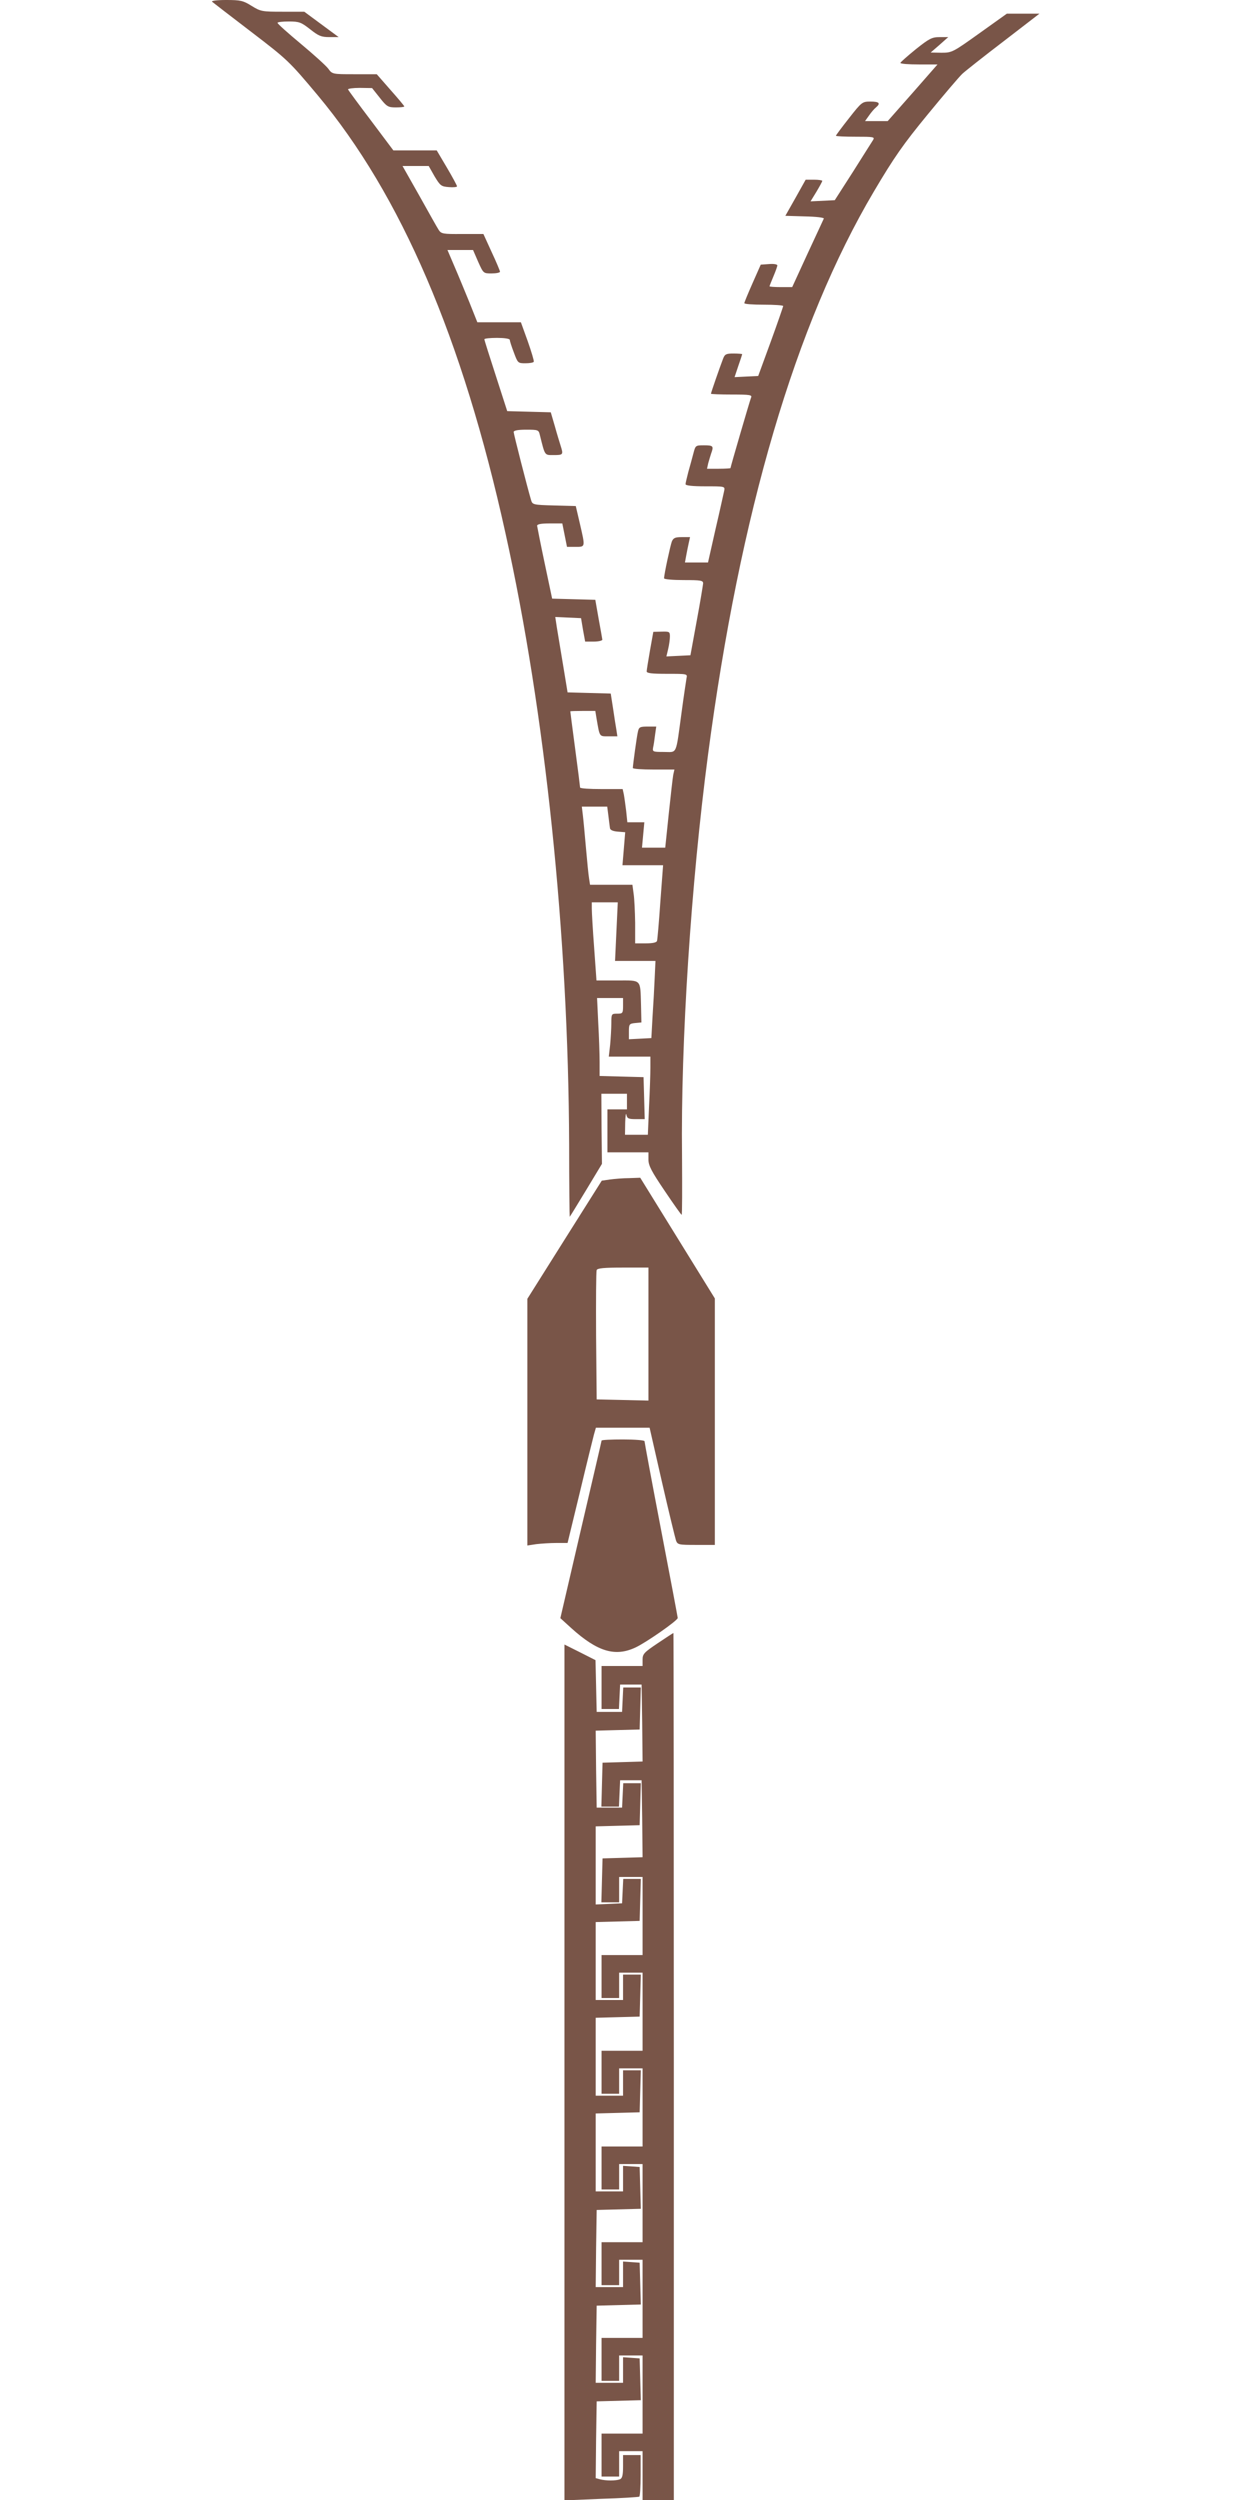
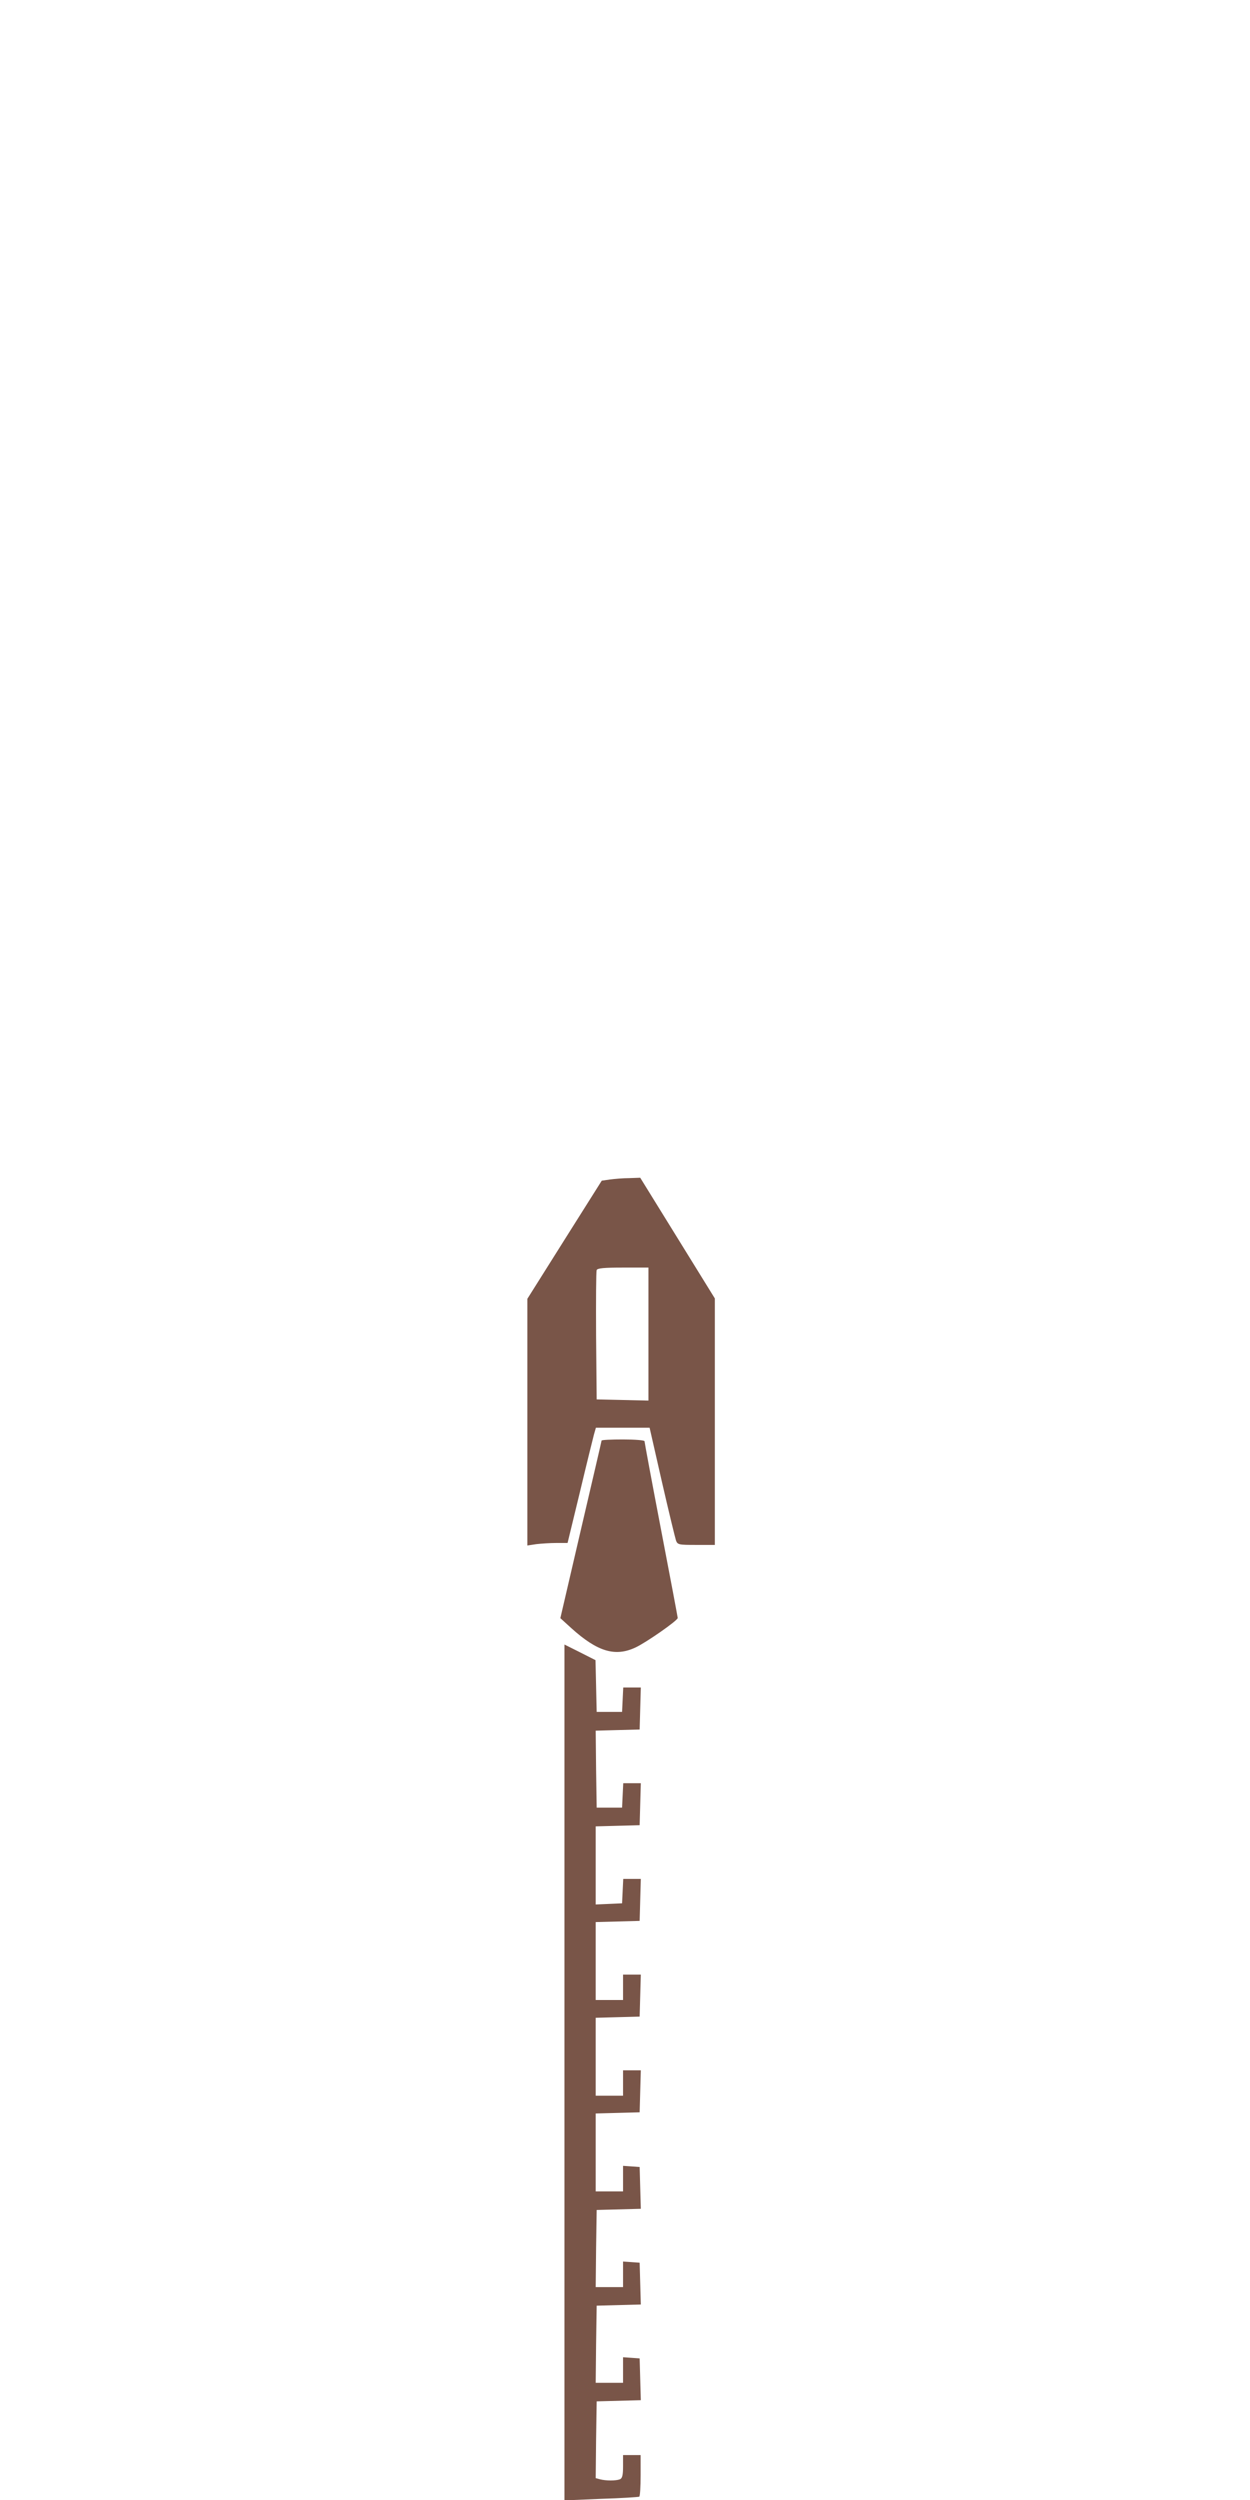
<svg xmlns="http://www.w3.org/2000/svg" version="1.0" width="640pt" height="1280pt" viewBox="0 0 640 1280" preserveAspectRatio="xMidYMid meet">
  <g transform="translate(0,1280) scale(0.1,-0.1)" fill="#795548" stroke="none">
-     <path d="M1086 12791 c5 -4 95 -74 200 -154 187 -143 195 -151 340 -324 427 -511 742 -1244 962 -2243 204 -920 322 -2056 326 -3132 0 -203 2 -368 3 -368 1 0 38 61 83 135 l82 136 -2 179 -1 180 66 0 65 0 0 -40 0 -40 -50 0 -50 0 0 -110 0 -110 105 0 105 0 0 -37 c0 -31 16 -61 83 -160 45 -67 84 -122 87 -123 3 0 3 136 2 302 -7 581 46 1392 133 2053 164 1242 448 2206 849 2884 104 176 151 243 275 394 82 100 162 194 178 209 15 14 111 90 212 167 l183 141 -83 0 -84 0 -140 -100 c-137 -98 -141 -100 -195 -100 l-55 1 45 39 45 40 -44 0 c-39 0 -53 -7 -122 -62 -43 -35 -78 -66 -79 -70 0 -5 43 -8 95 -8 l95 0 -127 -145 -128 -145 -58 0 -58 0 20 28 c11 16 27 35 36 42 25 21 17 30 -28 30 -42 0 -45 -2 -110 -85 -37 -47 -67 -87 -67 -90 0 -3 45 -5 100 -5 93 0 100 -1 90 -17 -6 -10 -53 -83 -103 -163 l-93 -145 -62 -3 -62 -3 30 49 c16 27 30 52 30 56 0 3 -19 6 -42 6 l-43 0 -52 -93 -52 -92 100 -3 c55 -1 99 -6 97 -11 -2 -4 -39 -85 -83 -179 l-79 -172 -58 0 c-32 0 -58 2 -58 4 0 2 9 25 20 51 11 26 20 51 20 56 0 6 -19 9 -42 7 l-43 -3 -42 -95 c-23 -52 -42 -98 -42 -102 -1 -5 44 -8 99 -8 55 0 100 -3 100 -7 -1 -5 -29 -87 -64 -183 l-64 -175 -61 -3 -60 -3 19 57 c11 31 20 59 20 61 0 1 -20 3 -44 3 -38 0 -45 -3 -54 -27 -17 -44 -62 -174 -62 -179 0 -2 48 -4 106 -4 97 0 106 -2 99 -17 -7 -18 -105 -354 -105 -360 0 -1 -27 -3 -60 -3 l-60 0 6 28 c4 15 11 37 15 50 14 38 11 42 -36 42 -44 0 -44 0 -55 -42 -6 -24 -18 -66 -26 -95 -7 -28 -14 -56 -14 -62 0 -7 34 -11 101 -11 100 0 101 0 97 -22 -3 -13 -22 -101 -44 -195 l-39 -173 -59 0 -59 0 6 33 c3 17 9 47 13 65 l7 32 -42 0 c-34 0 -43 -4 -51 -22 -8 -21 -40 -169 -40 -189 0 -5 45 -9 100 -9 89 0 100 -2 100 -17 -1 -10 -15 -97 -33 -193 l-32 -175 -62 -3 -61 -3 9 38 c5 21 9 50 9 64 0 25 -3 26 -42 25 l-43 -1 -17 -95 c-9 -52 -17 -101 -17 -107 -1 -10 26 -13 104 -13 104 0 105 0 100 -22 -2 -13 -14 -90 -25 -173 -31 -227 -21 -205 -91 -205 -56 0 -59 1 -55 23 3 12 7 41 10 65 l6 42 -44 0 c-40 0 -45 -3 -50 -27 -6 -25 -25 -166 -26 -185 0 -5 48 -8 106 -8 l107 0 -6 -27 c-3 -16 -13 -106 -23 -200 l-18 -173 -60 0 -59 0 6 65 6 65 -43 0 -44 0 -6 58 c-4 31 -9 69 -12 85 l-6 27 -109 0 c-60 0 -109 3 -109 8 0 4 -11 93 -25 197 -14 105 -25 191 -25 193 0 1 29 2 64 2 l64 0 6 -37 c17 -98 13 -93 62 -93 l45 0 -5 33 c-3 17 -11 67 -17 109 l-12 77 -111 3 -110 3 -23 140 c-13 77 -27 164 -32 193 l-8 53 66 -3 66 -3 10 -60 11 -60 44 0 c25 0 44 5 44 10 -1 6 -9 54 -19 107 l-17 97 -111 3 -110 3 -38 180 c-21 99 -38 186 -39 193 0 8 19 12 64 12 l65 0 12 -60 12 -60 43 0 c52 0 51 -3 23 119 l-21 90 -111 3 c-108 3 -111 4 -118 28 -19 64 -89 338 -89 348 0 8 22 12 64 12 61 0 64 -1 70 -27 27 -108 23 -103 71 -103 48 0 50 2 36 46 -5 16 -19 61 -30 101 l-21 72 -111 3 -112 3 -58 180 c-32 99 -59 183 -59 188 0 4 29 7 65 7 36 0 65 -4 65 -10 0 -5 9 -34 21 -65 20 -54 21 -55 59 -55 21 0 41 3 43 8 2 4 -12 51 -31 105 l-35 97 -111 0 -112 0 -41 103 c-23 56 -57 139 -77 185 l-35 82 65 0 66 0 26 -60 c27 -60 27 -60 69 -60 24 0 43 4 43 9 0 4 -19 50 -43 101 l-42 92 -108 0 c-100 -1 -108 1 -121 21 -8 12 -52 91 -99 175 l-86 152 67 0 67 0 30 -53 c29 -48 34 -52 73 -55 23 -2 42 0 42 4 0 4 -23 47 -52 96 l-52 88 -111 0 -111 0 -114 152 c-63 83 -116 155 -118 160 -2 4 25 8 60 8 l63 -1 39 -49 c36 -46 43 -50 83 -50 23 0 43 2 43 5 0 3 -32 41 -71 85 l-70 80 -114 0 c-112 0 -114 0 -134 28 -11 15 -74 72 -140 127 -66 55 -120 103 -120 108 -1 4 25 7 58 7 53 0 63 -4 109 -40 43 -34 57 -40 98 -40 l48 0 -88 65 -88 65 -110 0 c-106 0 -113 1 -160 30 -43 27 -57 30 -130 30 -47 0 -78 -4 -72 -9z m2029 -4168 c3 -27 7 -55 8 -63 1 -10 16 -16 40 -18 l38 -3 -7 -85 -7 -84 104 0 104 0 -14 -187 c-7 -104 -15 -194 -17 -200 -2 -9 -23 -13 -58 -13 l-54 0 0 105 c-1 58 -4 125 -8 150 l-6 45 -109 0 -108 0 -5 33 c-3 17 -10 88 -16 157 -6 69 -13 144 -16 168 l-5 42 65 0 65 0 6 -47z m41 -593 l-7 -150 104 0 103 0 -4 -87 c-2 -49 -7 -137 -11 -198 l-6 -110 -57 -3 -58 -3 0 40 c0 37 2 40 32 43 l32 3 -2 90 c-4 134 4 125 -121 125 l-107 0 -12 168 c-7 92 -12 182 -12 200 l0 32 66 0 67 0 -7 -150z m34 -380 c0 -38 -2 -40 -30 -40 -29 0 -30 -1 -30 -49 0 -26 -3 -76 -6 -110 l-7 -61 107 0 106 0 0 -57 c0 -32 -3 -122 -7 -200 l-6 -143 -59 0 -58 0 1 63 c1 34 4 52 6 40 4 -20 11 -23 49 -23 l45 0 -3 108 -3 107 -112 3 -113 3 0 72 c0 40 -3 129 -7 200 l-6 127 66 0 67 0 0 -40z" />
    <path d="M3123 6761 l-42 -6 -191 -303 -190 -302 0 -631 0 -632 46 7 c26 3 72 6 103 6 l57 0 63 260 c34 143 67 276 72 295 l10 35 137 0 138 0 63 -277 c35 -153 68 -288 72 -300 8 -22 14 -23 104 -23 l95 0 0 631 0 631 -191 309 -191 309 -56 -2 c-32 0 -76 -4 -99 -7z m197 -791 l0 -341 -132 3 -133 3 -3 325 c-1 179 0 330 3 337 3 10 39 13 135 13 l130 0 0 -340z" />
    <path d="M3080 5424 c0 -3 -48 -208 -106 -457 l-105 -452 56 -51 c134 -121 225 -148 329 -99 54 25 216 138 216 151 0 3 -38 206 -85 450 -47 245 -85 450 -85 455 0 5 -49 9 -110 9 -60 0 -110 -2 -110 -6z" />
-     <path d="M3368 4387 c-70 -47 -78 -55 -78 -84 l0 -33 -105 0 -105 0 0 -110 0 -110 45 0 44 0 3 63 3 62 55 0 55 0 3 -197 2 -197 -102 -3 -103 -3 -3 -112 -3 -113 45 0 45 0 3 68 3 67 55 0 55 0 3 -197 2 -197 -102 -3 -103 -3 -3 -112 -3 -113 46 0 45 0 0 65 0 65 60 0 60 0 0 -200 0 -200 -105 0 -105 0 0 -110 0 -110 45 0 45 0 0 65 0 65 60 0 60 0 0 -200 0 -200 -105 0 -105 0 0 -110 0 -110 45 0 45 0 0 65 0 65 60 0 60 0 0 -200 0 -200 -105 0 -105 0 0 -110 0 -110 45 0 45 0 0 65 0 65 60 0 60 0 0 -200 0 -200 -105 0 -105 0 0 -110 0 -110 45 0 45 0 0 65 0 65 60 0 60 0 0 -200 0 -200 -105 0 -105 0 0 -110 0 -110 45 0 45 0 0 65 0 65 60 0 60 0 0 -200 0 -200 -105 0 -105 0 0 -110 0 -110 45 0 45 0 0 65 0 65 60 0 60 0 0 -125 0 -125 80 0 80 0 0 2220 c0 1221 -1 2220 -2 2219 -2 0 -38 -24 -80 -52z" />
    <path d="M2890 2189 l0 -2191 188 8 c103 3 190 9 195 11 4 2 7 51 7 109 l0 104 -45 0 -45 0 0 -59 c0 -44 -4 -60 -16 -65 -20 -8 -72 -8 -102 0 l-22 6 2 197 3 196 113 3 113 3 -3 107 -3 107 -42 3 -43 3 0 -65 0 -66 -70 0 -70 0 2 197 3 198 113 3 113 3 -3 107 -3 107 -42 3 -43 3 0 -65 0 -66 -70 0 -70 0 2 197 3 198 113 3 113 3 -3 107 -3 107 -42 3 -43 3 0 -65 0 -66 -70 0 -70 0 0 200 0 199 113 3 112 3 3 108 3 107 -46 0 -45 0 0 -65 0 -65 -70 0 -70 0 0 200 0 199 113 3 112 3 3 108 3 107 -46 0 -45 0 0 -65 0 -65 -70 0 -70 0 0 200 0 199 113 3 112 3 3 108 3 107 -45 0 -45 0 -3 -62 -3 -63 -67 -3 -68 -3 0 200 0 200 113 3 112 3 3 108 3 107 -45 0 -45 0 -3 -62 -3 -63 -65 0 -65 0 -3 197 -2 197 112 3 113 3 3 108 3 107 -45 0 -45 0 -3 -62 -3 -63 -65 0 -65 0 -3 133 -3 132 -79 40 -80 40 0 -2191z" />
  </g>
</svg>